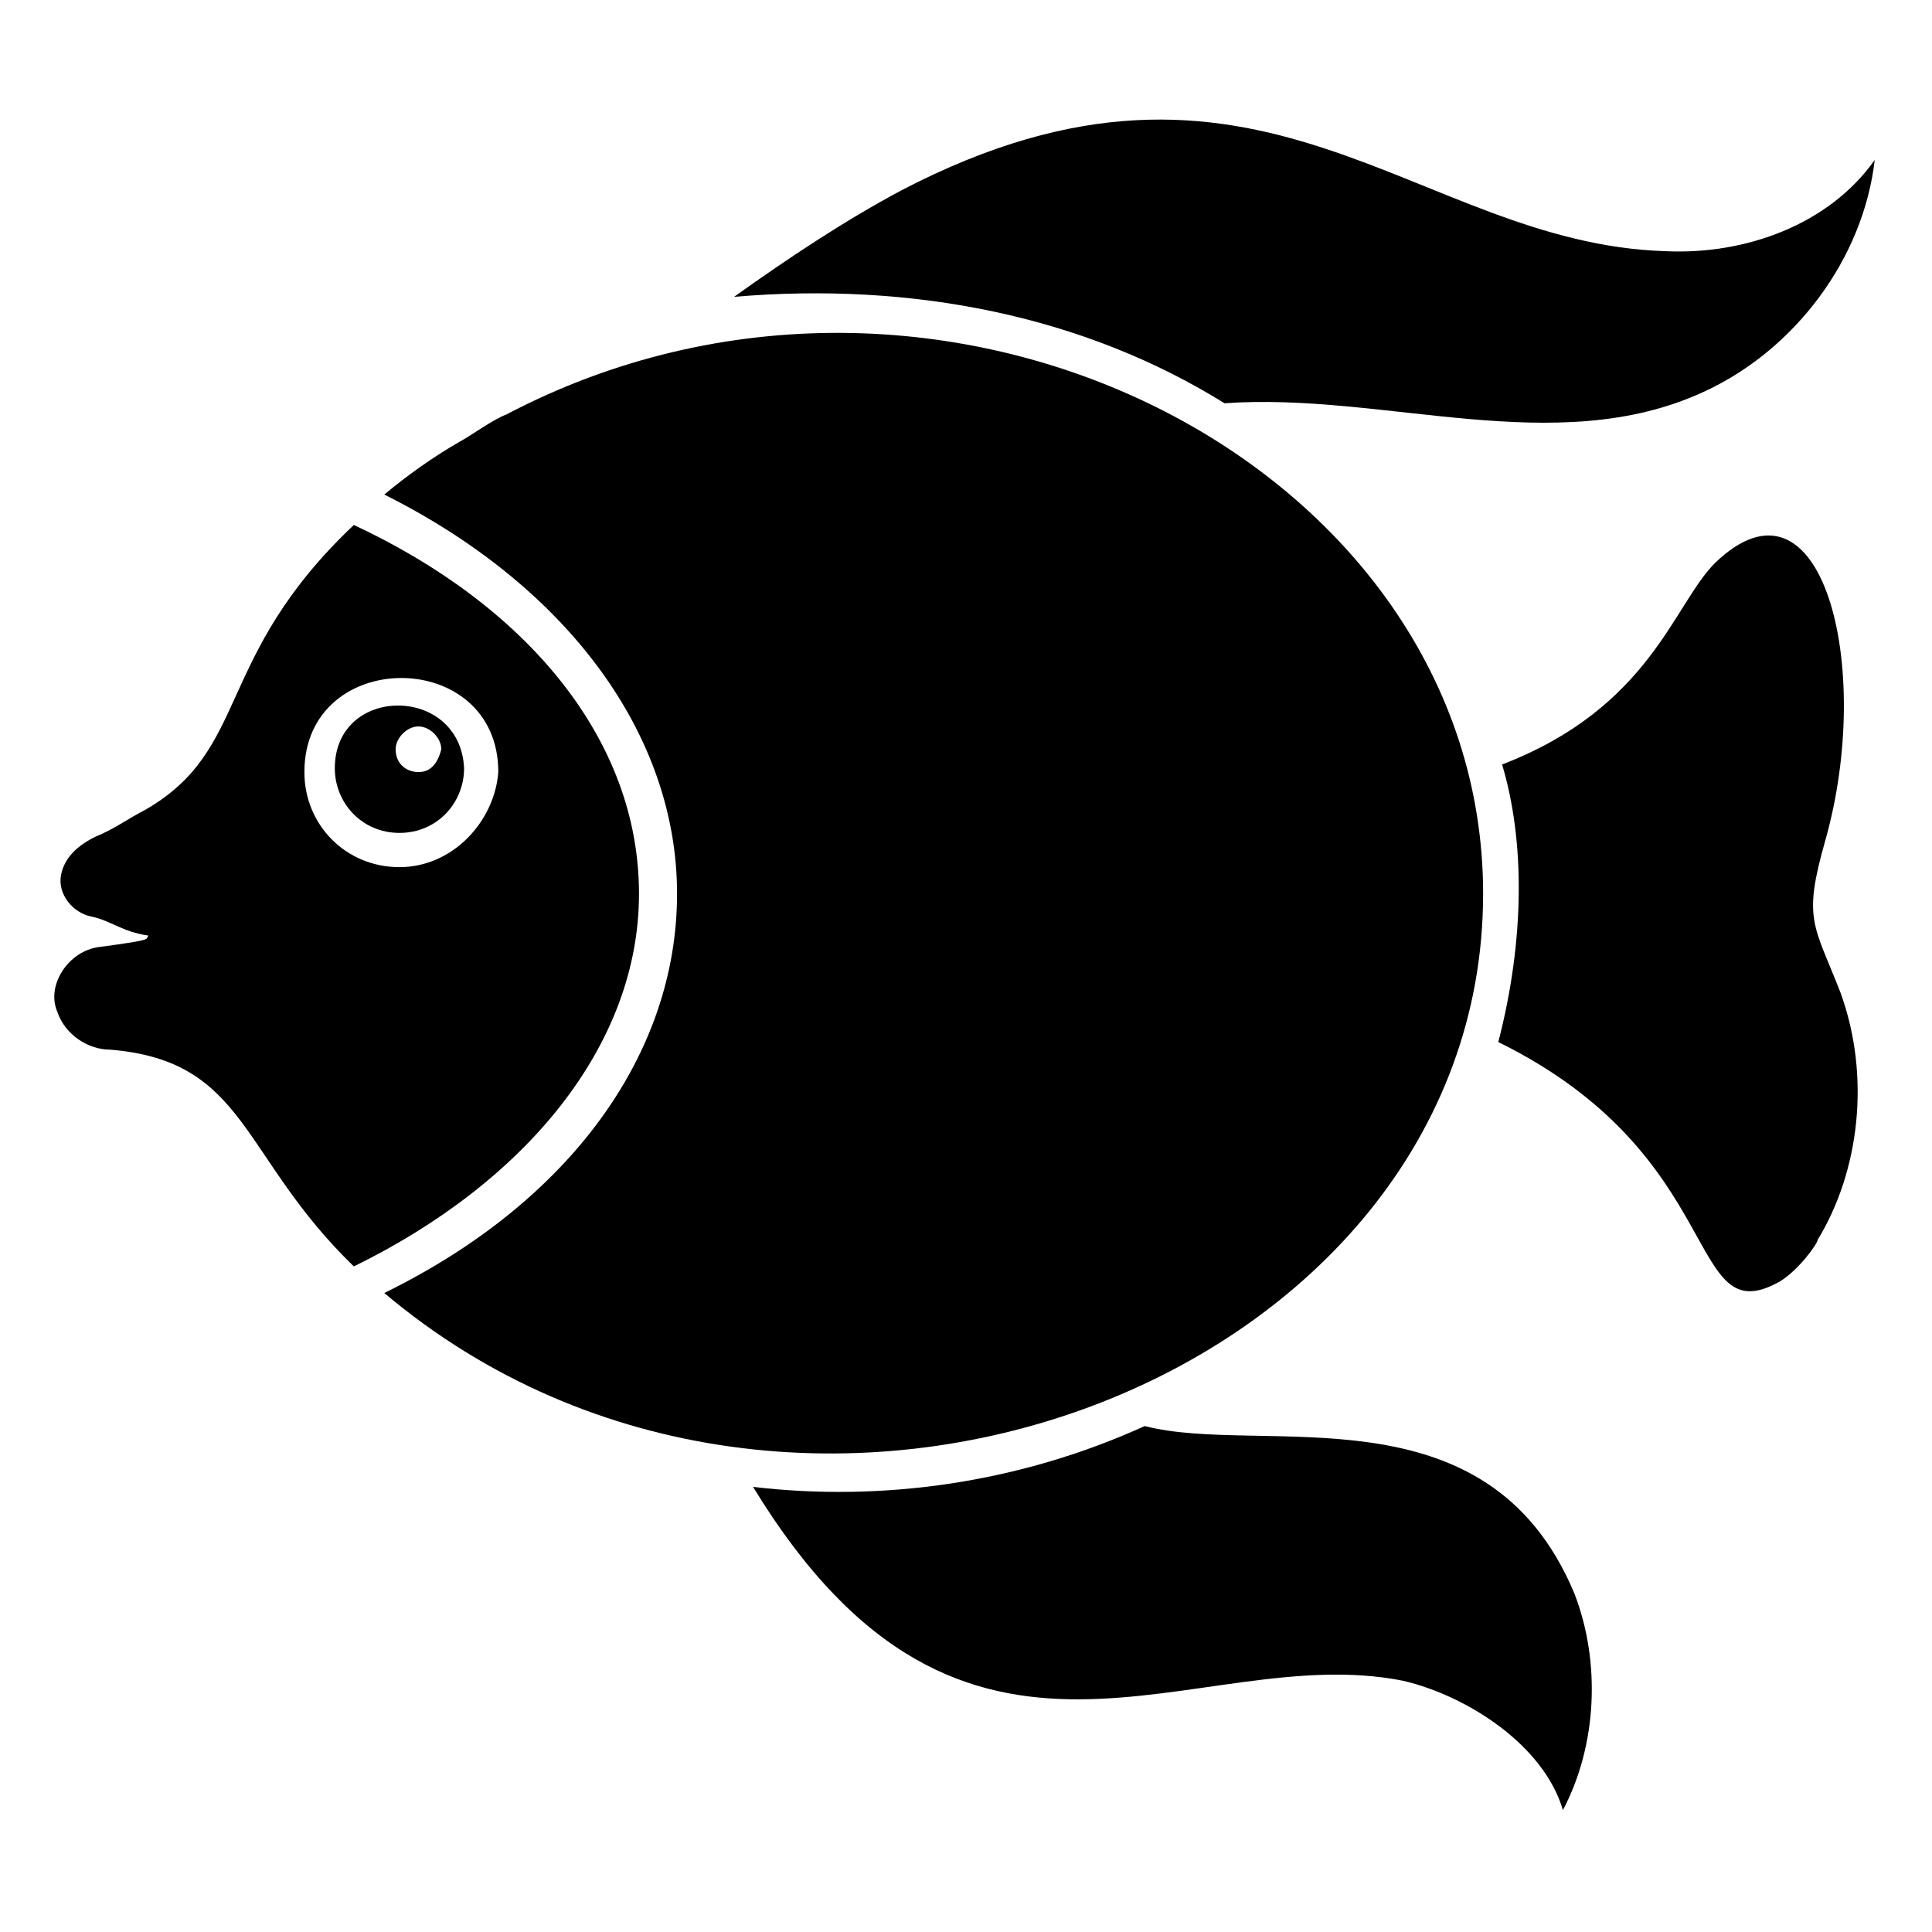
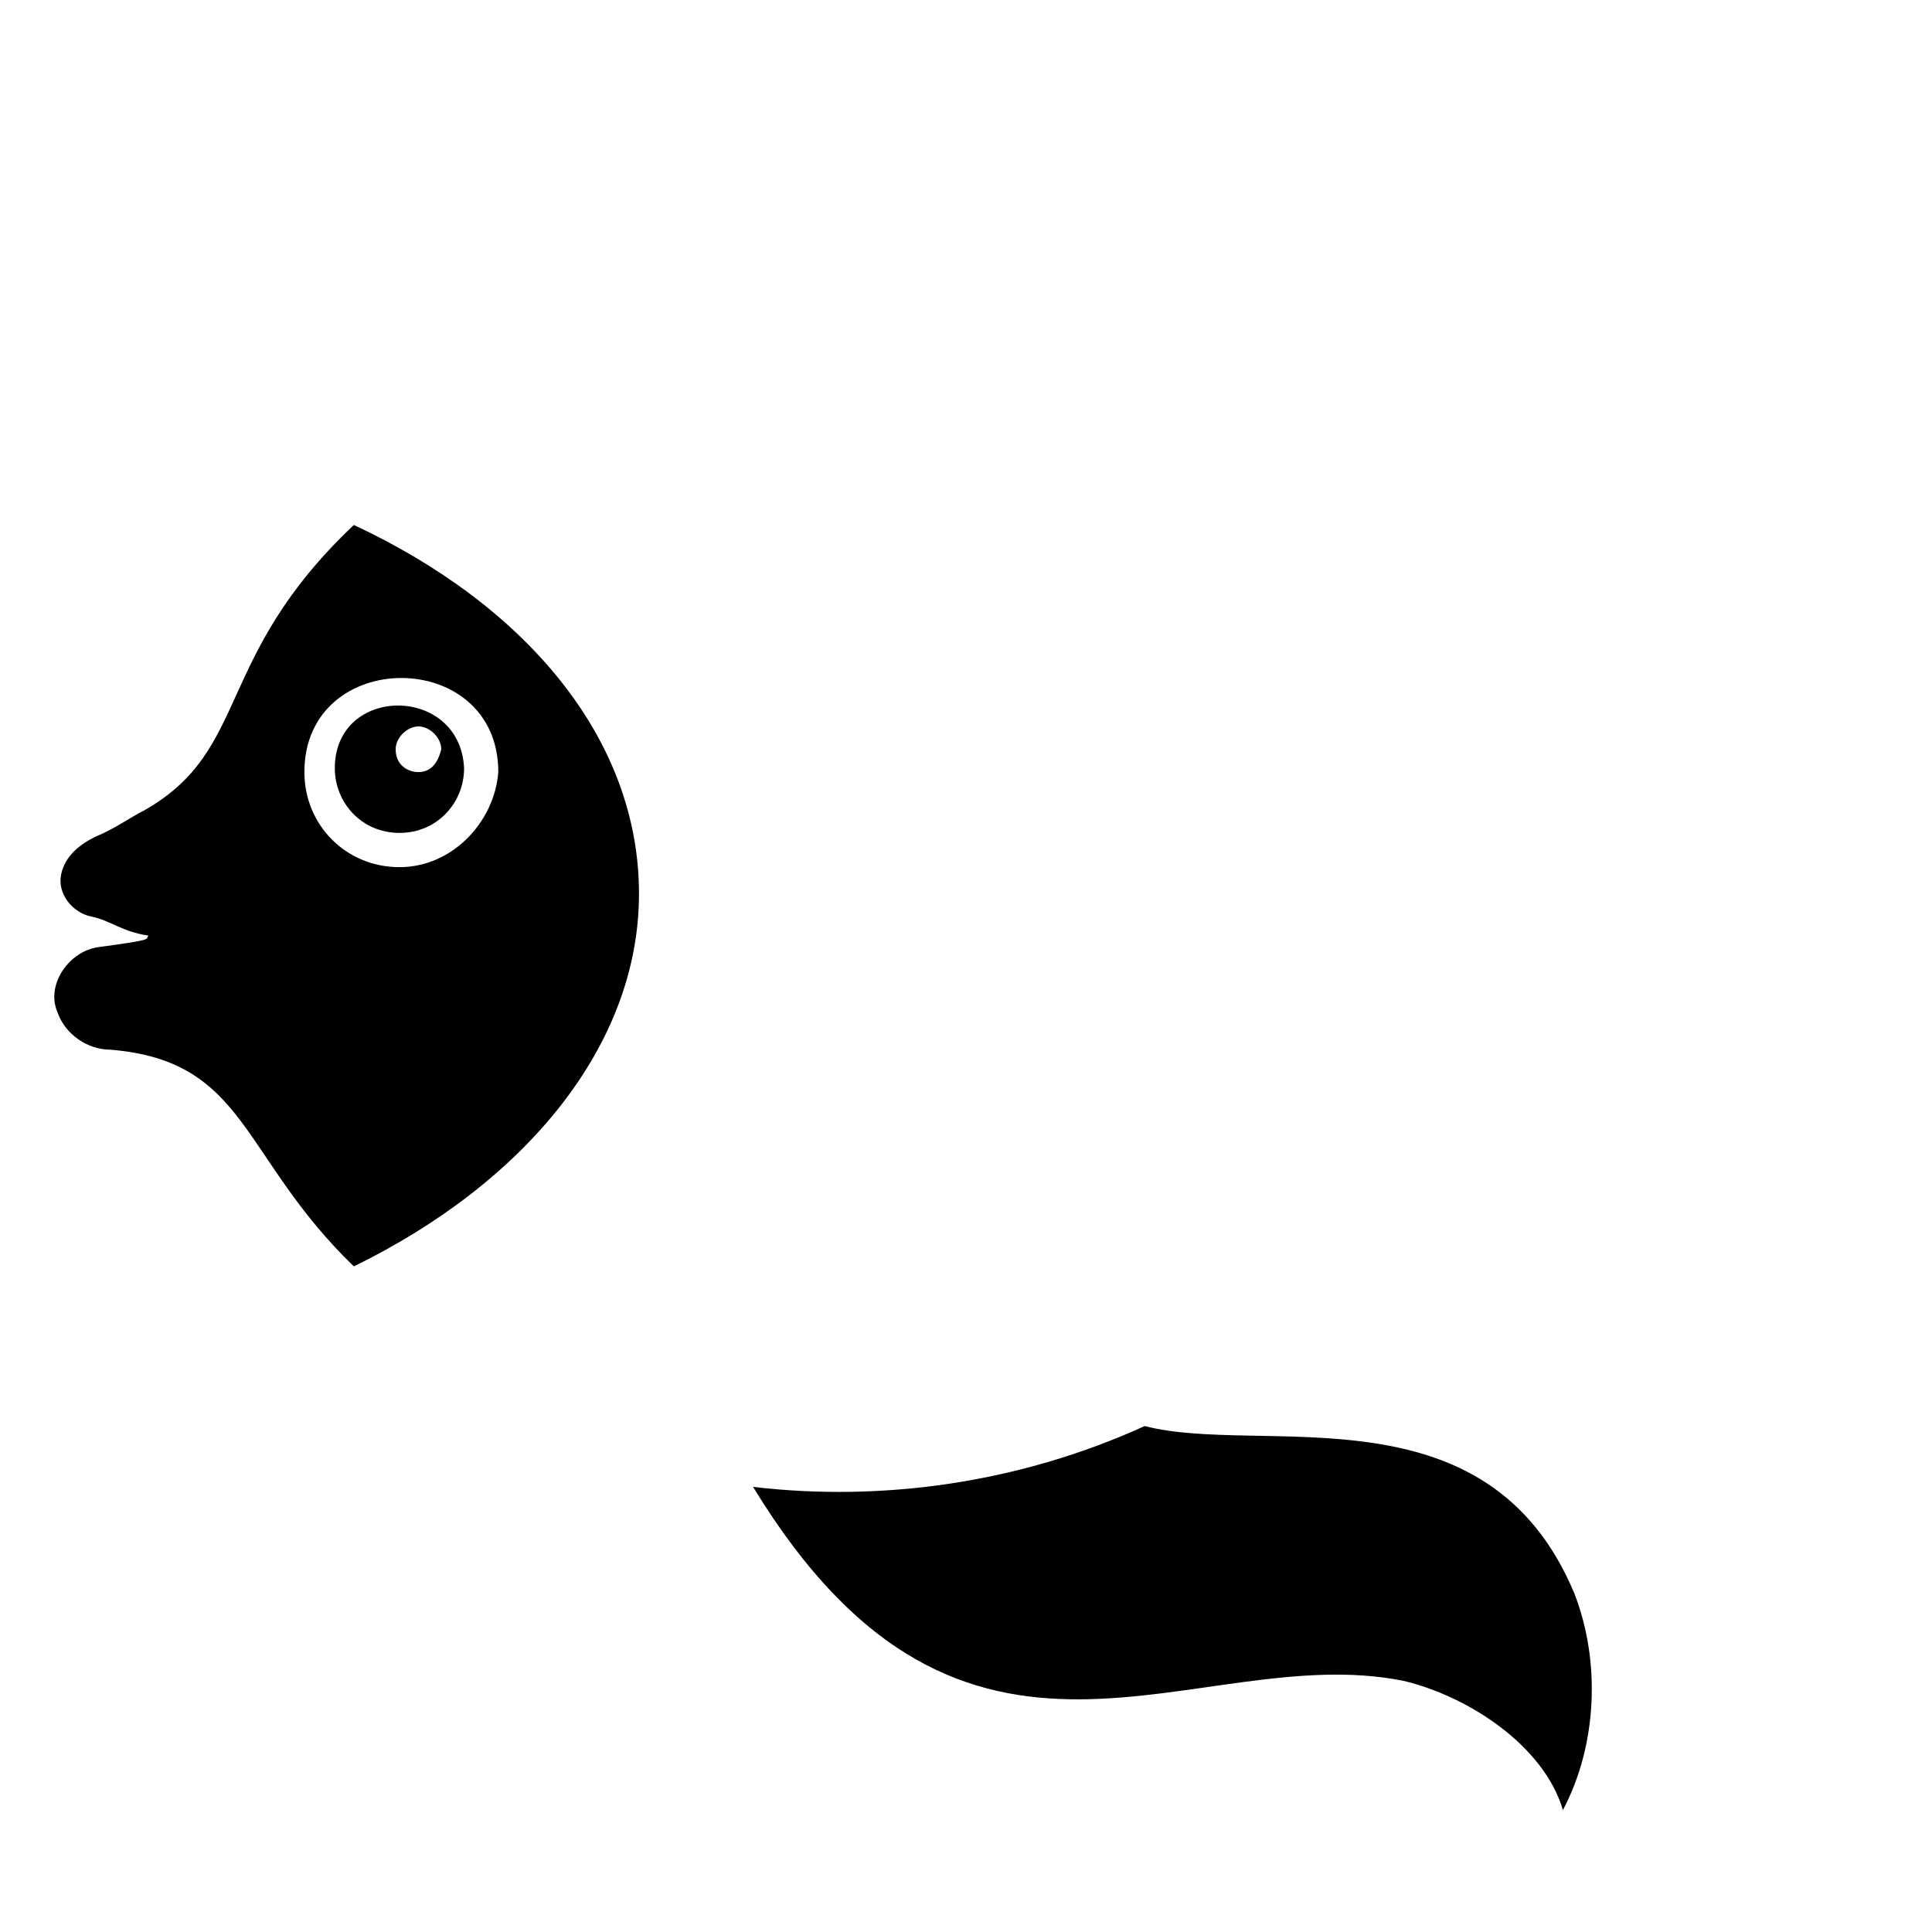
<svg xmlns="http://www.w3.org/2000/svg" fill="#000000" width="800px" height="800px" version="1.1" viewBox="144 144 512 512">
  <g>
-     <path d="m627.72 366.75c13.098-46.352-1.008-100.76-29.223-73.555-11.082 11.082-17.129 38.289-56.426 53.402 6.047 20.152 6.047 46.352-1.008 73.555 61.465 30.23 49.375 77.586 74.562 63.48 5.039-3.023 10.078-10.078 10.078-11.082 11.082-18.137 14.105-43.328 6.047-65.496-7.051-18.137-10.074-19.145-4.031-40.305z" />
-     <path d="m468.52 250.87c42.32-3.023 87.664 15.113 126.96-3.023 24.184-11.082 42.32-35.266 45.344-61.465-12.09 17.129-34.258 25.191-55.418 24.184-66.504-2.016-107.82-65.496-202.53-16.121-15.113 8.062-30.23 18.137-44.336 28.215 47.355-4.031 92.699 5.035 129.98 28.211z" />
-     <path d="m447.36 521.92c-33.25 15.113-69.527 20.152-103.79 16.121 56.426 92.699 116.88 40.305 172.3 51.387 17.129 4.031 37.281 17.129 42.32 34.258 9.07-17.129 10.078-39.297 3.023-57.434-23.176-55.418-82.625-36.273-113.86-44.332z" />
-     <path d="m537.04 380.86c0 128.98-181.37 198.5-291.2 105.8 49.375-24.184 77.586-63.48 77.586-105.8 0-42.32-29.223-81.617-77.586-105.8 6.047-5.039 13.098-10.078 20.152-14.105 2.016-1.008 9.07-6.047 12.09-7.055 114.87-60.457 258.96 13.098 258.96 126.96z" />
+     <path d="m447.36 521.92c-33.25 15.113-69.527 20.152-103.79 16.121 56.426 92.699 116.88 40.305 172.3 51.387 17.129 4.031 37.281 17.129 42.32 34.258 9.07-17.129 10.078-39.297 3.023-57.434-23.176-55.418-82.625-36.273-113.86-44.332" />
    <path d="m313.34 380.86c0-41.312-30.23-76.578-75.57-97.738-37.281 35.266-27.207 59.449-55.418 75.57-4.031 2.016-8.062 5.039-13.098 7.055-4.031 2.016-8.062 5.039-9.07 10.078-1.008 5.039 3.023 10.078 8.062 11.082 5.039 1.008 8.062 4.031 15.113 5.039-1.008 1.008 2.016 1.008-13.098 3.023-8.062 1.008-14.105 10.078-11.082 17.129 2.016 6.047 8.062 10.078 14.105 10.078 36.273 3.023 34.258 28.215 64.488 57.434 45.336-22.172 75.566-58.445 75.566-98.75zm-63.48-7.055c-14.105 0-25.191-11.082-25.191-25.191 0-33.25 51.387-33.25 51.387 0-1.004 13.102-12.09 25.191-26.195 25.191z" />
    <path d="m232.73 347.6c0 9.07 7.055 17.129 17.129 17.129 10.078 0 17.129-8.062 17.129-17.129-1.008-22.168-34.258-22.168-34.258 0zm22.168 1.008c-3.023 0-6.047-2.016-6.047-6.047 0-3.023 3.023-6.047 6.047-6.047 3.023 0 6.047 3.023 6.047 6.047-1.008 4.031-3.023 6.047-6.047 6.047z" />
  </g>
</svg>